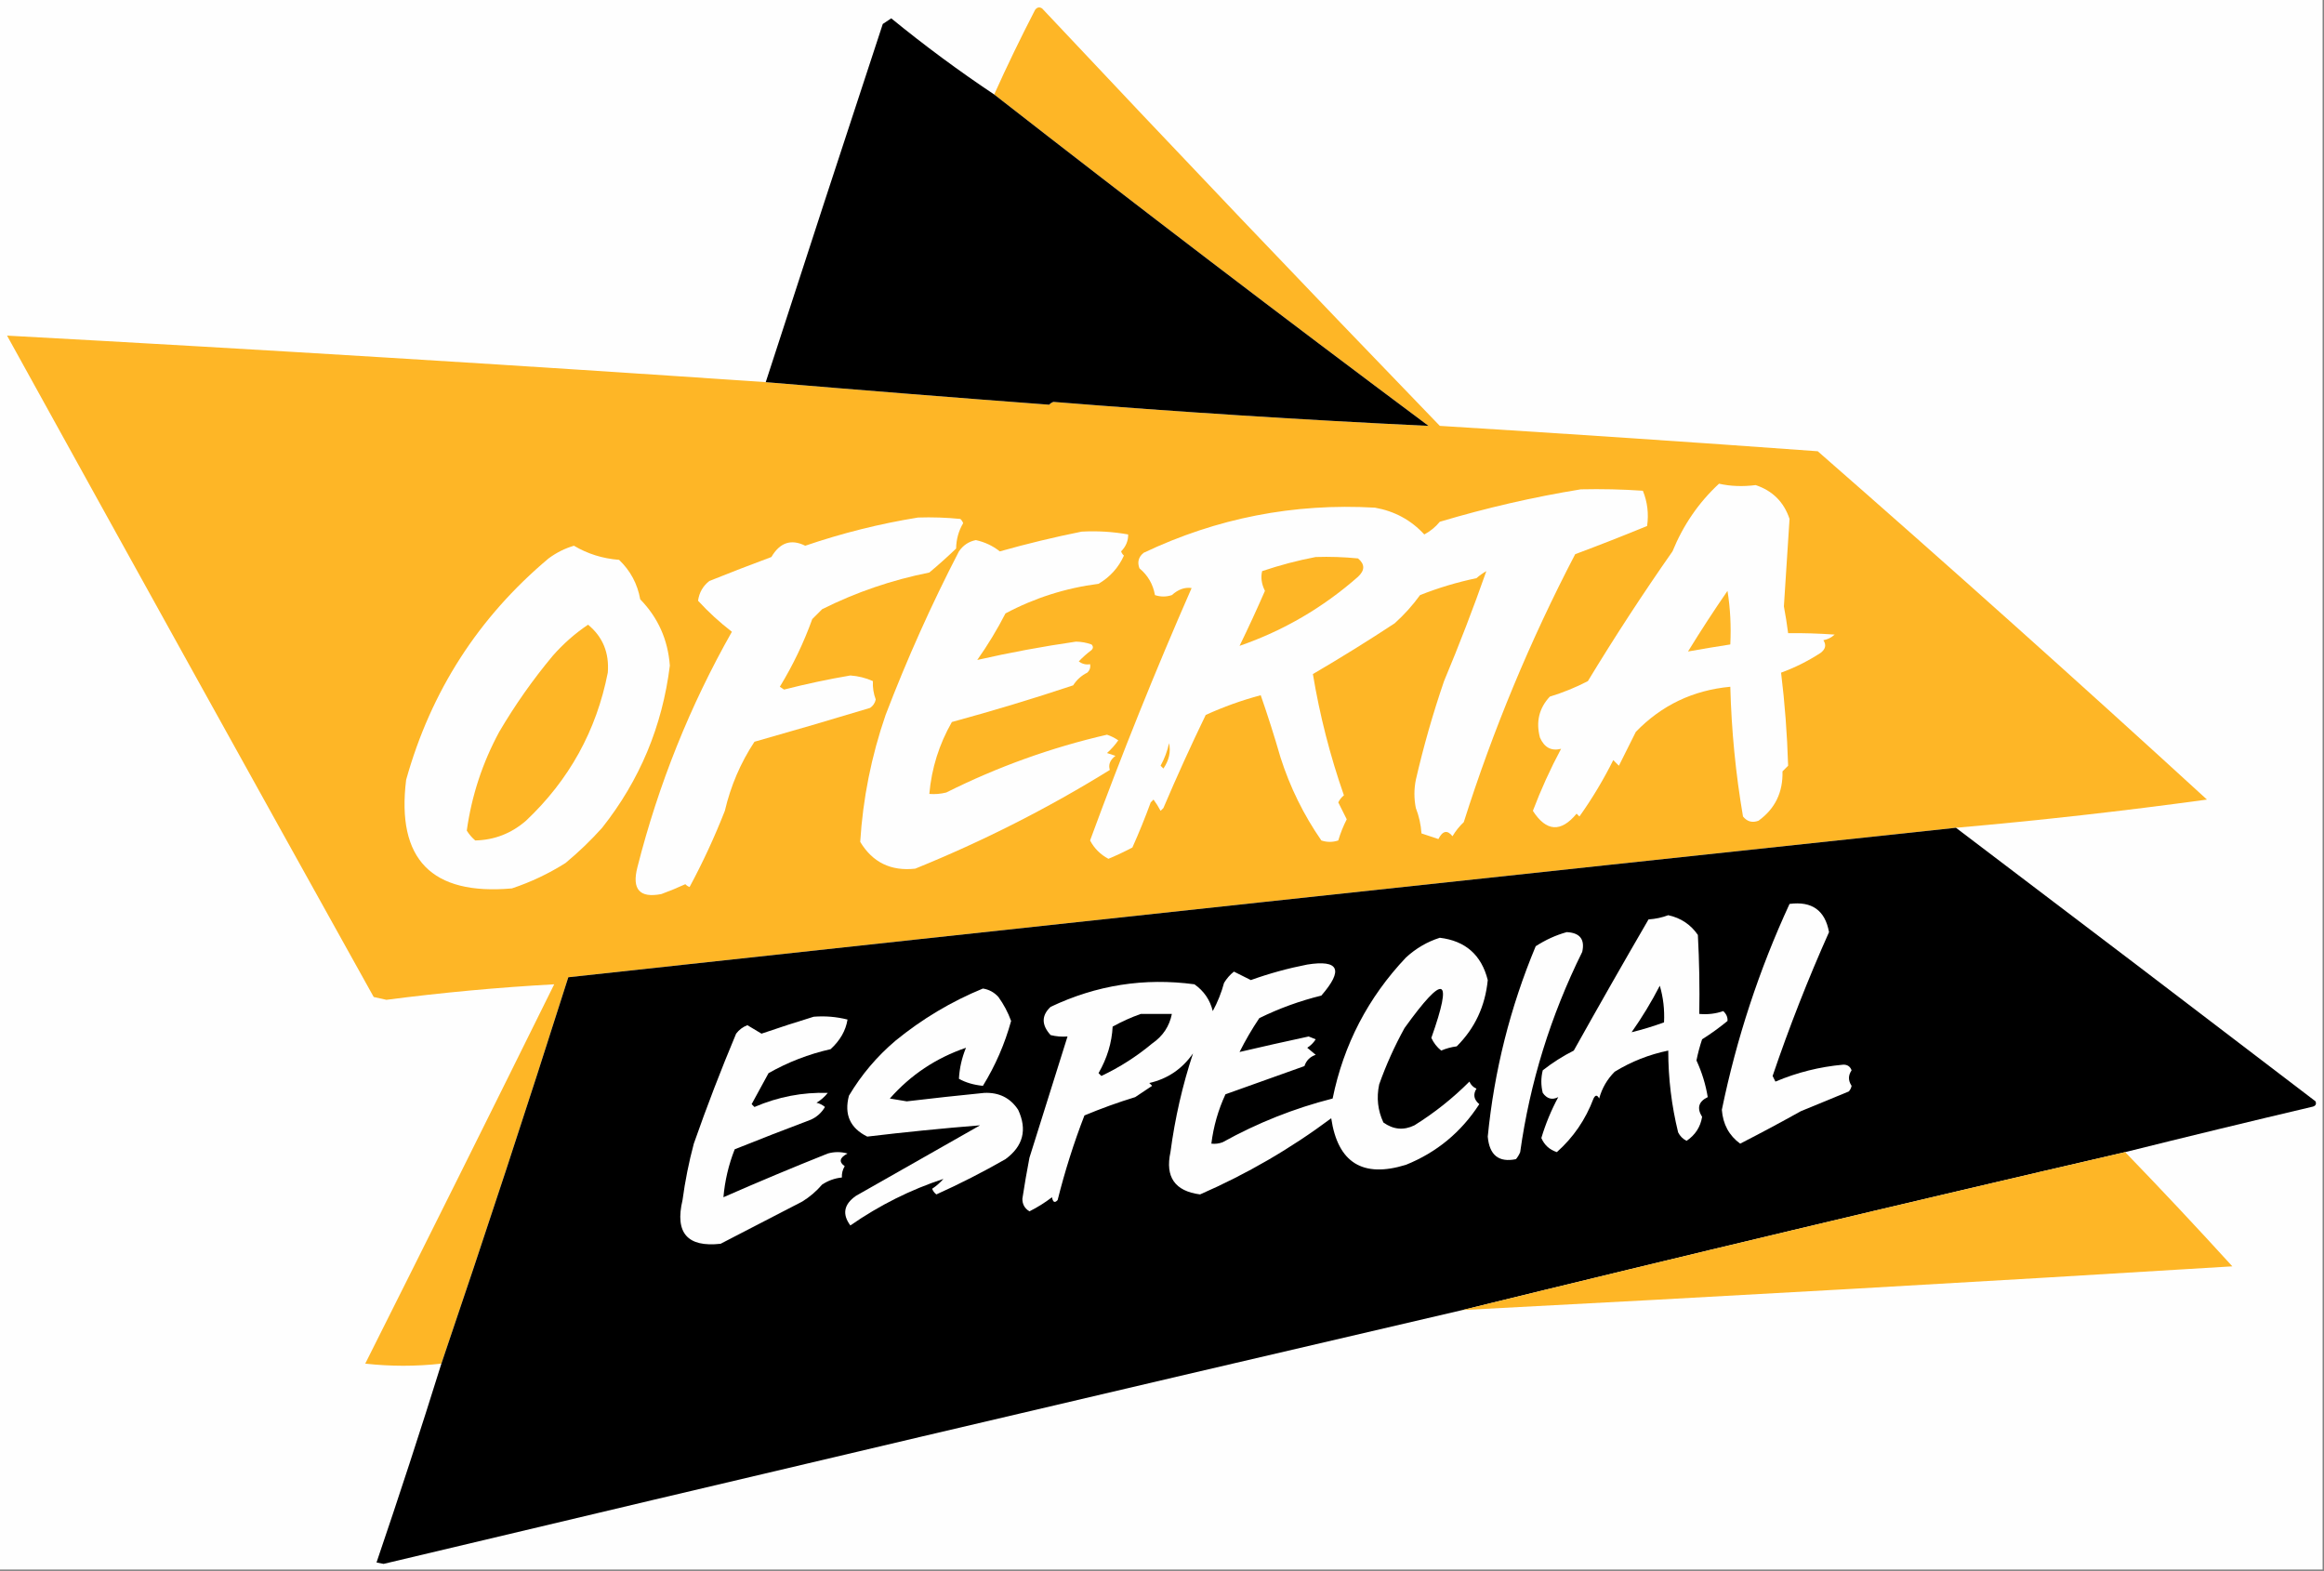
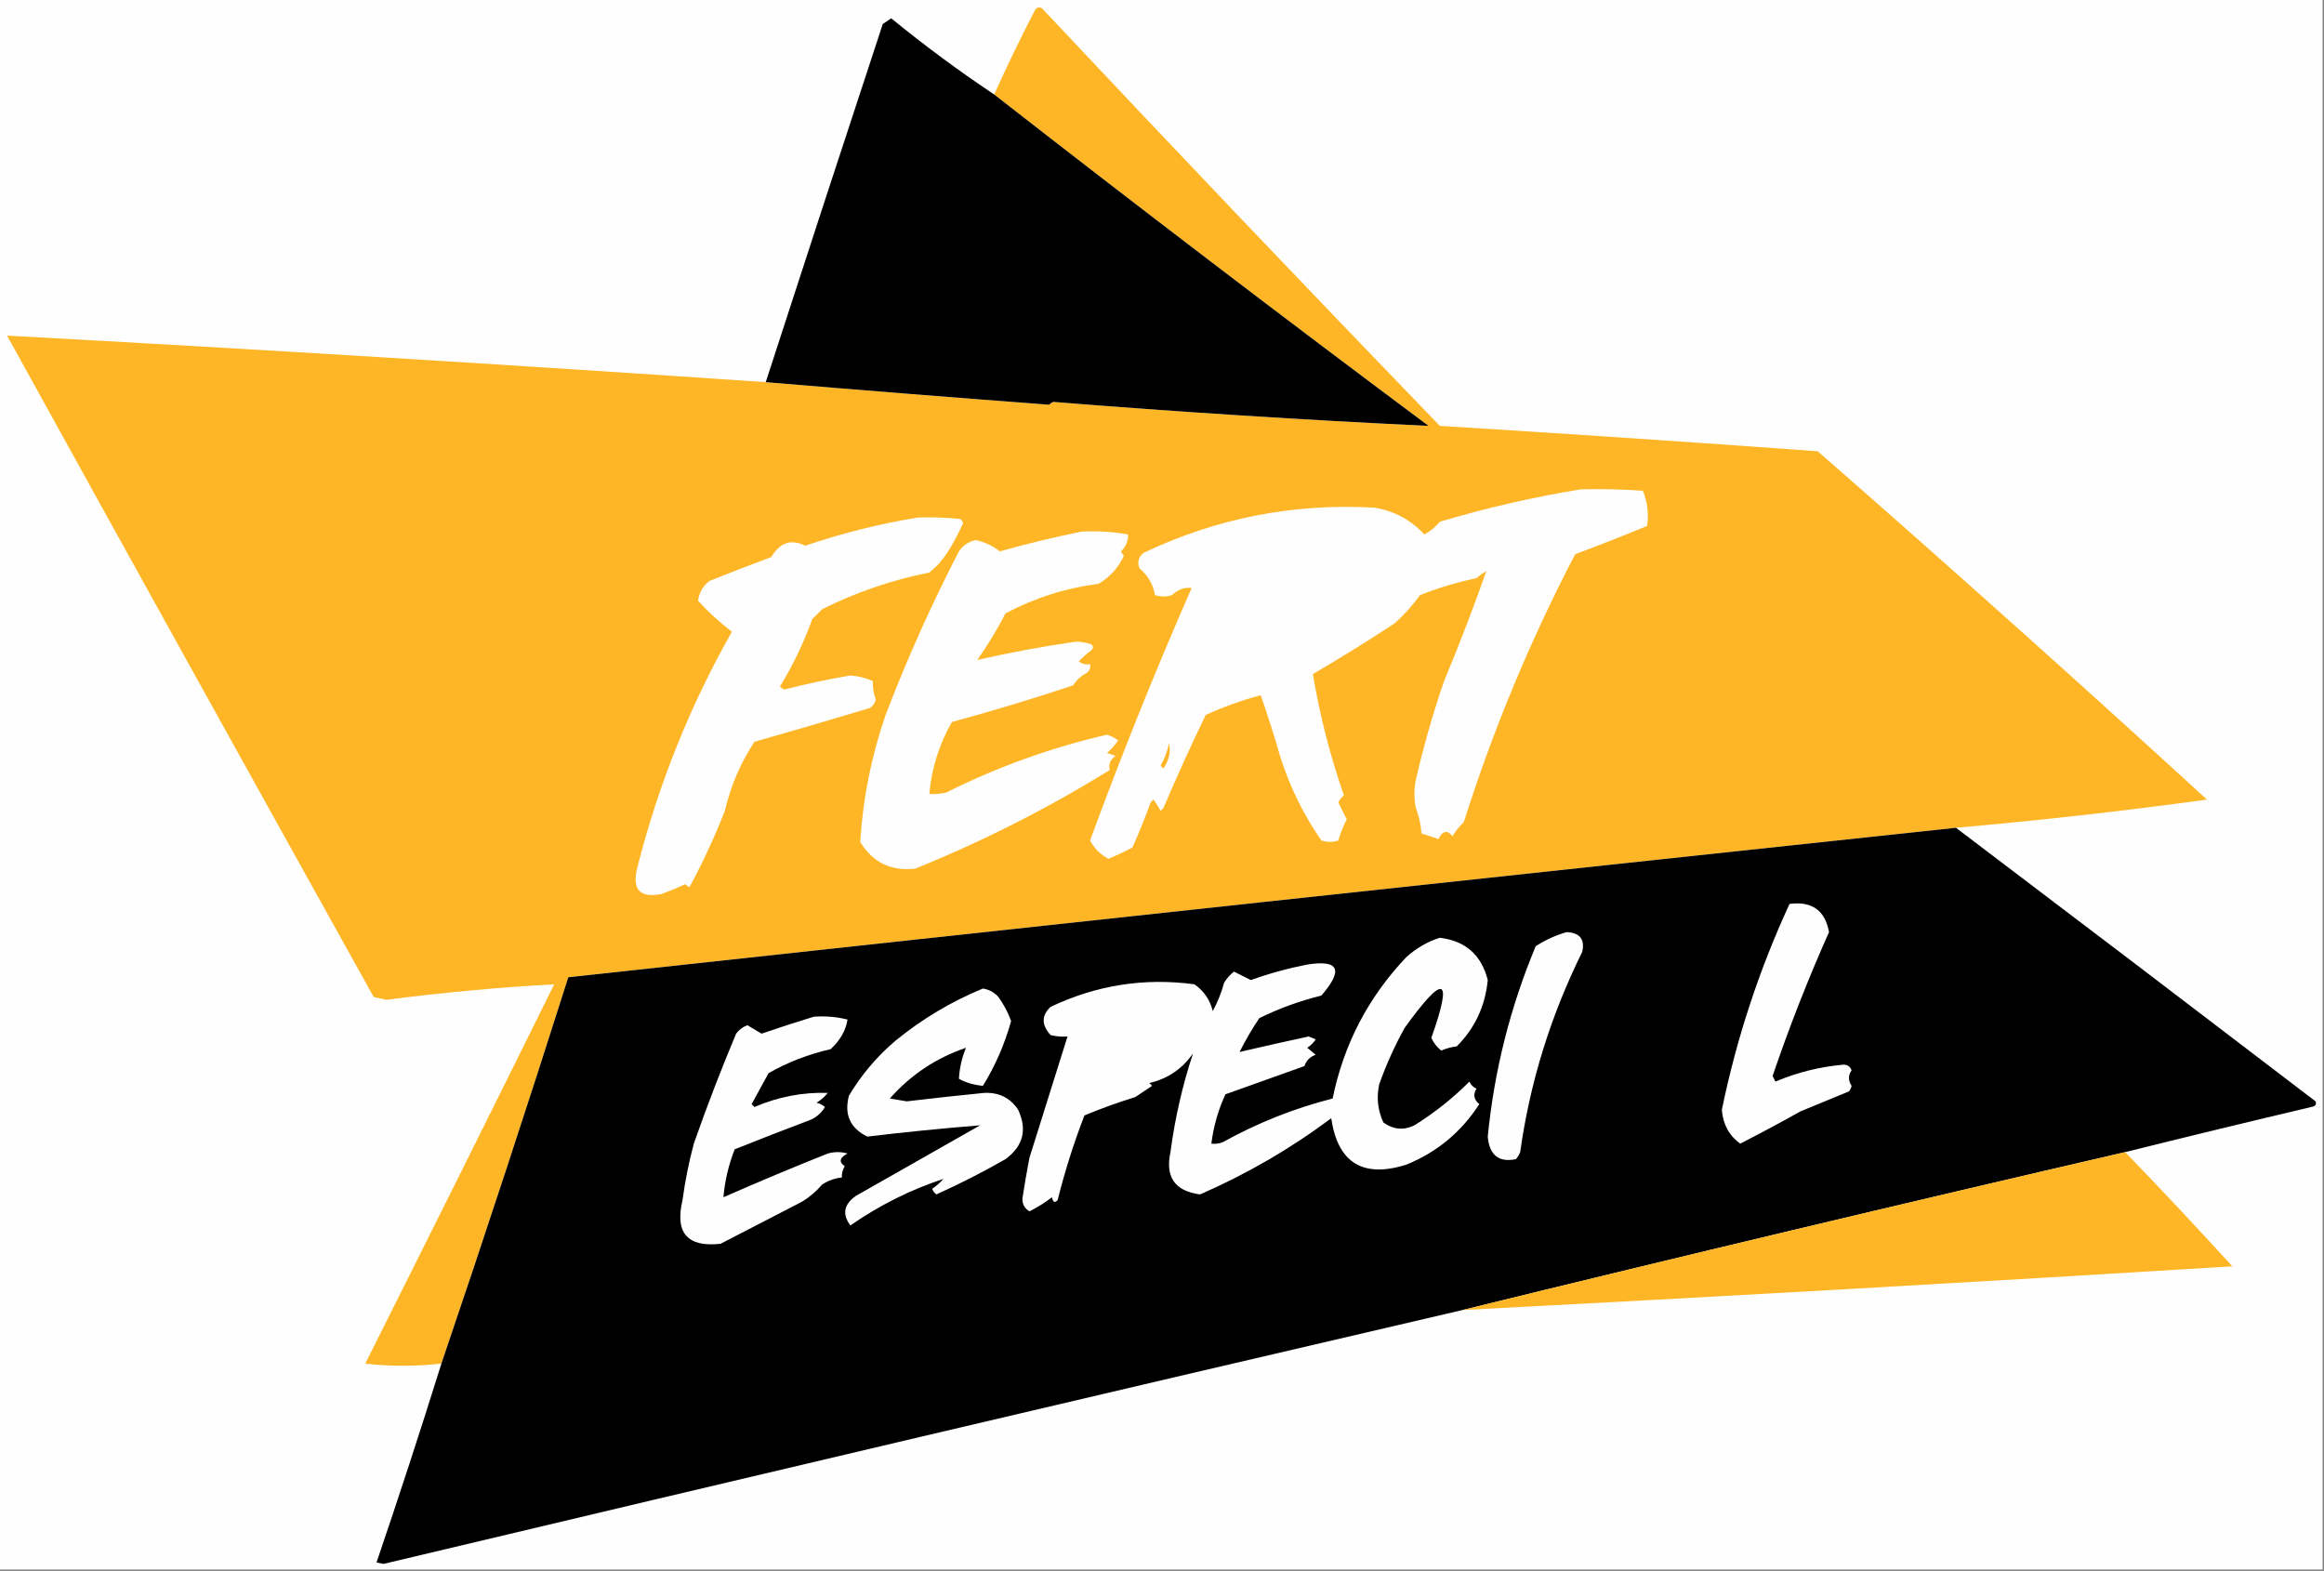
<svg xmlns="http://www.w3.org/2000/svg" version="1.1" width="824px" height="557px" style="shape-rendering:geometricPrecision; text-rendering:geometricPrecision; image-rendering:optimizeQuality; fill-rule:evenodd; clip-rule:evenodd">
  <rect width="100%" height="100%" fill="#808080" stroke="none" />
  <g>
    <path style="opacity:1" fill="#fefefe" d="M -0.5,-0.5 C 274.167,-0.5 548.833,-0.5 823.5,-0.5C 823.5,185.167 823.5,370.833 823.5,556.5C 548.833,556.5 274.167,556.5 -0.5,556.5C -0.5,370.833 -0.5,185.167 -0.5,-0.5 Z" />
  </g>
  <g>
    <path style="opacity:1" fill="#feb626" d="M 693.5,293.5 C 529.492,311.001 365.492,328.667 201.5,346.5C 186.961,392.326 171.961,437.993 156.5,483.5C 147.491,484.501 138.491,484.501 129.5,483.5C 152.039,438.589 174.373,393.755 196.5,349C 176.629,350.096 156.796,351.93 137,354.5C 135.5,354.167 134,353.833 132.5,353.5C 89.04,275.414 45.706,197.247 2.5,119C 92.189,123.876 181.856,129.376 271.5,135.5C 305.305,138.338 338.805,141.005 372,143.5C 372.414,143.043 372.914,142.709 373.5,142.5C 417.78,146.063 462.113,148.896 506.5,151C 454.697,112.353 403.364,73.187 352.5,33.5C 357.015,23.466 361.849,13.466 367,3.5C 367.718,2.549 368.551,2.383 369.5,3C 416.19,52.689 463.19,102.022 510.5,151C 555.185,153.751 599.852,156.751 644.5,160C 690.973,200.639 736.973,241.806 782.5,283.5C 752.919,287.565 723.252,290.898 693.5,293.5 Z" />
  </g>
  <g>
    <path style="opacity:1" fill="#000000" d="M 352.5,33.5 C 403.364,73.187 454.697,112.353 506.5,151C 462.113,148.896 417.78,146.063 373.5,142.5C 372.914,142.709 372.414,143.043 372,143.5C 338.805,141.005 305.305,138.338 271.5,135.5C 285.227,93.153 299.06,50.82 313,8.5C 314,7.833 315,7.167 316,6.5C 327.781,16.128 339.948,25.128 352.5,33.5 Z" />
  </g>
  <g>
-     <path style="opacity:1" fill="#fefefe" d="M 609.5,171.5 C 613.537,172.419 617.871,172.586 622.5,172C 628.513,174.013 632.513,178.013 634.5,184C 633.809,194.322 633.142,204.655 632.5,215C 633.093,218.151 633.593,221.318 634,224.5C 639.298,224.434 644.798,224.6 650.5,225C 649.377,226.044 648.044,226.71 646.5,227C 647.603,228.68 647.27,230.18 645.5,231.5C 641.048,234.393 636.381,236.726 631.5,238.5C 632.823,249.258 633.657,260.258 634,271.5C 633.333,272.167 632.667,272.833 632,273.5C 632.204,280.924 629.37,286.757 623.5,291C 621.299,291.825 619.466,291.325 618,289.5C 615.398,274.278 613.898,258.944 613.5,243.5C 600.283,244.729 589.116,250.062 580,259.5C 578,263.5 576,267.5 574,271.5C 573.333,270.833 572.667,270.167 572,269.5C 568.49,276.531 564.49,283.197 560,289.5C 559.667,289.167 559.333,288.833 559,288.5C 553.435,295.224 548.269,294.891 543.5,287.5C 546.349,279.973 549.682,272.639 553.5,265.5C 550.048,266.38 547.548,265.047 546,261.5C 544.528,255.924 545.695,251.091 549.5,247C 554.175,245.578 558.675,243.745 563,241.5C 572.502,225.825 582.502,210.492 593,195.5C 596.821,186.141 602.321,178.141 609.5,171.5 Z" />
-   </g>
+     </g>
  <g>
    <path style="opacity:1" fill="#fefefe" d="M 560.5,173.5 C 567.841,173.334 575.174,173.5 582.5,174C 584.121,178.016 584.621,182.183 584,186.5C 575.571,189.963 567.071,193.296 558.5,196.5C 542.573,227.021 529.406,258.688 519,291.5C 517.426,292.984 516.093,294.651 515,296.5C 513.172,294.193 511.506,294.526 510,297.5C 508,296.833 506,296.167 504,295.5C 503.794,292.377 503.127,289.377 502,286.5C 501.333,283.167 501.333,279.833 502,276.5C 504.728,264.652 508.061,252.985 512,241.5C 517.427,228.533 522.427,215.533 527,202.5C 525.745,203.211 524.579,204.044 523.5,205C 516.643,206.432 509.977,208.432 503.5,211C 500.87,214.632 497.87,217.965 494.5,221C 485.001,227.251 475.334,233.251 465.5,239C 467.936,253.642 471.602,267.975 476.5,282C 475.643,282.689 474.977,283.522 474.5,284.5C 475.54,286.523 476.54,288.523 477.5,290.5C 476.275,292.892 475.275,295.392 474.5,298C 472.5,298.667 470.5,298.667 468.5,298C 462.211,288.921 457.377,279.087 454,268.5C 451.849,261.051 449.516,253.717 447,246.5C 440.269,248.304 433.769,250.637 427.5,253.5C 422.271,264.3 417.271,275.3 412.5,286.5C 412.167,286.833 411.833,287.167 411.5,287.5C 410.757,286.092 409.923,284.759 409,283.5C 408.667,283.833 408.333,284.167 408,284.5C 405.998,289.968 403.832,295.301 401.5,300.5C 398.835,301.913 396.001,303.246 393,304.5C 390.154,302.987 387.987,300.821 386.5,298C 397.691,267.539 409.691,237.706 422.5,208.5C 420.077,208.143 417.743,208.977 415.5,211C 413.5,211.667 411.5,211.667 409.5,211C 408.835,207.173 407.002,204.006 404,201.5C 403.175,199.299 403.675,197.466 405.5,196C 431.446,183.681 458.78,178.348 487.5,180C 494.479,181.236 500.312,184.403 505,189.5C 507.137,188.362 508.971,186.862 510.5,185C 527.059,180.059 543.725,176.226 560.5,173.5 Z" />
  </g>
  <g>
-     <path style="opacity:1" fill="#fefefe" d="M 325.5,183.5 C 330.511,183.334 335.511,183.501 340.5,184C 340.957,184.414 341.291,184.914 341.5,185.5C 339.889,188.22 339.056,191.22 339,194.5C 335.944,197.432 332.777,200.266 329.5,203C 316.224,205.642 303.558,209.976 291.5,216C 290.333,217.167 289.167,218.333 288,219.5C 284.99,227.855 281.157,235.855 276.5,243.5C 277,243.833 277.5,244.167 278,244.5C 285.767,242.513 293.6,240.847 301.5,239.5C 304.336,239.706 307.002,240.373 309.5,241.5C 309.38,243.734 309.713,245.901 310.5,248C 310.241,249.261 309.574,250.261 308.5,251C 294.866,255.126 281.199,259.126 267.5,263C 262.577,270.477 259.077,278.644 257,287.5C 253.359,296.779 249.193,305.779 244.5,314.5C 243.914,314.291 243.414,313.957 243,313.5C 240.19,314.79 237.357,315.957 234.5,317C 226.805,318.509 223.972,315.342 226,307.5C 233.473,278.059 244.64,250.226 259.5,224C 255.162,220.661 251.162,216.994 247.5,213C 247.903,210.113 249.236,207.779 251.5,206C 258.794,203.069 266.127,200.235 273.5,197.5C 276.526,192.346 280.526,191.012 285.5,193.5C 298.679,189.004 312.012,185.671 325.5,183.5 Z" />
+     <path style="opacity:1" fill="#fefefe" d="M 325.5,183.5 C 330.511,183.334 335.511,183.501 340.5,184C 340.957,184.414 341.291,184.914 341.5,185.5C 335.944,197.432 332.777,200.266 329.5,203C 316.224,205.642 303.558,209.976 291.5,216C 290.333,217.167 289.167,218.333 288,219.5C 284.99,227.855 281.157,235.855 276.5,243.5C 277,243.833 277.5,244.167 278,244.5C 285.767,242.513 293.6,240.847 301.5,239.5C 304.336,239.706 307.002,240.373 309.5,241.5C 309.38,243.734 309.713,245.901 310.5,248C 310.241,249.261 309.574,250.261 308.5,251C 294.866,255.126 281.199,259.126 267.5,263C 262.577,270.477 259.077,278.644 257,287.5C 253.359,296.779 249.193,305.779 244.5,314.5C 243.914,314.291 243.414,313.957 243,313.5C 240.19,314.79 237.357,315.957 234.5,317C 226.805,318.509 223.972,315.342 226,307.5C 233.473,278.059 244.64,250.226 259.5,224C 255.162,220.661 251.162,216.994 247.5,213C 247.903,210.113 249.236,207.779 251.5,206C 258.794,203.069 266.127,200.235 273.5,197.5C 276.526,192.346 280.526,191.012 285.5,193.5C 298.679,189.004 312.012,185.671 325.5,183.5 Z" />
  </g>
  <g>
    <path style="opacity:1" fill="#fefefe" d="M 383.5,188.5 C 389.093,188.193 394.593,188.527 400,189.5C 400.044,191.76 399.211,193.76 397.5,195.5C 397.709,196.086 398.043,196.586 398.5,197C 396.58,201.256 393.58,204.589 389.5,207C 377.848,208.495 366.848,211.995 356.5,217.5C 353.544,223.25 350.21,228.75 346.5,234C 357.991,231.383 369.658,229.216 381.5,227.5C 383.429,227.54 385.262,227.873 387,228.5C 387.667,229.167 387.667,229.833 387,230.5C 385.365,231.726 383.865,233.059 382.5,234.5C 383.689,235.429 385.022,235.762 386.5,235.5C 386.719,236.675 386.386,237.675 385.5,238.5C 383.415,239.541 381.748,241.041 380.5,243C 366.327,247.723 351.994,252.056 337.5,256C 332.979,263.886 330.312,272.386 329.5,281.5C 331.527,281.662 333.527,281.495 335.5,281C 353.715,271.888 372.715,265.055 392.5,260.5C 393.931,260.977 395.264,261.643 396.5,262.5C 395.352,264.149 394.019,265.649 392.5,267C 393.5,267.333 394.5,267.667 395.5,268C 393.578,269.46 392.911,271.127 393.5,273C 371.642,286.535 348.642,298.202 324.5,308C 315.889,308.944 309.389,305.777 305,298.5C 305.949,283.15 308.949,268.15 314,253.5C 321.603,233.632 330.27,214.299 340,195.5C 341.497,193.323 343.497,191.99 346,191.5C 349.179,192.198 352.012,193.532 354.5,195.5C 364.218,192.762 373.885,190.429 383.5,188.5 Z" />
  </g>
  <g>
-     <path style="opacity:1" fill="#fefefe" d="M 203.5,193.5 C 208.353,196.385 213.686,198.052 219.5,198.5C 223.52,202.353 226.02,207.02 227,212.5C 233.325,218.99 236.825,226.823 237.5,236C 234.832,257.489 226.832,276.656 213.5,293.5C 209.505,297.96 205.172,302.126 200.5,306C 194.544,309.765 188.211,312.765 181.5,315C 153.02,317.521 140.52,304.688 144,276.5C 152.791,245.065 169.625,218.898 194.5,198C 197.324,195.921 200.324,194.421 203.5,193.5 Z" />
-   </g>
+     </g>
  <g>
-     <path style="opacity:1" fill="#feb626" d="M 466.5,197.5 C 471.511,197.334 476.511,197.501 481.5,198C 483.967,200.043 483.967,202.21 481.5,204.5C 469.071,215.443 455.071,223.61 439.5,229C 442.651,222.534 445.651,216.034 448.5,209.5C 447.296,207.097 446.962,204.764 447.5,202.5C 453.829,200.371 460.162,198.704 466.5,197.5 Z" />
-   </g>
+     </g>
  <g>
    <path style="opacity:1" fill="#feb626" d="M 612.5,209.5 C 613.49,215.645 613.823,221.978 613.5,228.5C 608.422,229.285 603.422,230.118 598.5,231C 602.996,223.681 607.663,216.514 612.5,209.5 Z" />
  </g>
  <g>
    <path style="opacity:1" fill="#feb626" d="M 208.5,221.5 C 213.719,225.79 216.053,231.457 215.5,238.5C 211.465,259.066 201.799,276.566 186.5,291C 181.297,295.51 175.297,297.843 168.5,298C 167.313,296.981 166.313,295.814 165.5,294.5C 167.226,282.154 171.06,270.488 177,259.5C 182.595,249.974 188.929,240.974 196,232.5C 199.767,228.224 203.934,224.557 208.5,221.5 Z" />
  </g>
  <g>
    <path style="opacity:1" fill="#feb626" d="M 414.5,263.5 C 415.178,266.545 414.511,269.545 412.5,272.5C 412.167,272.167 411.833,271.833 411.5,271.5C 412.9,268.965 413.9,266.298 414.5,263.5 Z" />
  </g>
  <g>
    <path style="opacity:1" fill="#000000" d="M 693.5,293.5 C 736.021,325.692 778.521,358.025 821,390.5C 821.432,391.6 820.932,392.267 819.5,392.5C 797.346,397.726 775.346,403.059 753.5,408.5C 674.929,426.676 596.596,445.343 518.5,464.5C 390.942,494.179 263.442,524.179 136,554.5C 135.167,554.333 134.333,554.167 133.5,554C 141.473,530.58 149.14,507.08 156.5,483.5C 171.961,437.993 186.961,392.326 201.5,346.5C 365.492,328.667 529.492,311.001 693.5,293.5 Z" />
  </g>
  <g>
    <path style="opacity:1" fill="#fefefe" d="M 634.5,320.5 C 642.441,319.456 647.108,322.789 648.5,330.5C 641.059,347.15 634.392,364.15 628.5,381.5C 628.833,382.167 629.167,382.833 629.5,383.5C 637.176,380.248 645.176,378.248 653.5,377.5C 655,377.453 656,378.119 656.5,379.5C 655.264,381.311 655.264,383.144 656.5,385C 656.355,385.772 656.022,386.439 655.5,387C 649.84,389.321 644.173,391.654 638.5,394C 631.365,397.983 624.199,401.816 617,405.5C 613.063,402.637 610.896,398.637 610.5,393.5C 615.719,368.176 623.719,343.843 634.5,320.5 Z" />
  </g>
  <g>
-     <path style="opacity:1" fill="#fefefe" d="M 591.5,324.5 C 595.964,325.476 599.464,327.809 602,331.5C 602.5,340.827 602.666,350.161 602.5,359.5C 605.448,359.777 608.281,359.444 611,358.5C 612.119,359.552 612.619,360.719 612.5,362C 609.64,364.36 606.64,366.527 603.5,368.5C 602.674,370.959 602.007,373.459 601.5,376C 603.433,380.186 604.766,384.52 605.5,389C 602.238,390.567 601.572,392.901 603.5,396C 602.908,399.601 601.074,402.434 598,404.5C 596.667,403.833 595.667,402.833 595,401.5C 592.662,391.969 591.495,382.302 591.5,372.5C 584.72,373.891 578.387,376.391 572.5,380C 569.836,382.669 568.002,385.836 567,389.5C 566.333,388.167 565.667,388.167 565,389.5C 562.193,396.957 557.86,403.29 552,408.5C 549.411,407.663 547.578,405.997 546.5,403.5C 548.015,398.453 550.015,393.62 552.5,389C 550.331,390.114 548.498,389.614 547,387.5C 546.333,384.833 546.333,382.167 547,379.5C 550.437,376.8 554.103,374.466 558,372.5C 566.707,356.919 575.54,341.419 584.5,326C 587.036,325.814 589.369,325.314 591.5,324.5 Z" />
-   </g>
+     </g>
  <g>
    <path style="opacity:1" fill="#fefefe" d="M 555.5,330.5 C 560.164,330.723 561.997,333.057 561,337.5C 549.774,360.202 542.441,383.868 539,408.5C 538.626,409.416 538.126,410.25 537.5,411C 531.413,412.249 528.079,409.583 527.5,403C 529.787,379.686 535.453,357.186 544.5,335.5C 547.994,333.234 551.66,331.567 555.5,330.5 Z" />
  </g>
  <g>
    <path style="opacity:1" fill="#fefefe" d="M 510.5,332.5 C 519.599,333.598 525.265,338.598 527.5,347.5C 526.592,356.768 522.926,364.601 516.5,371C 514.567,371.251 512.734,371.751 511,372.5C 509.471,371.271 508.304,369.771 507.5,368C 515.256,346.1 512.089,344.934 498,364.5C 494.451,370.93 491.451,377.596 489,384.5C 488.004,389.229 488.504,393.729 490.5,398C 494.032,400.524 497.698,400.857 501.5,399C 508.576,394.594 515.076,389.428 521,383.5C 521.5,384.667 522.333,385.5 523.5,386C 522.228,388.044 522.561,389.878 524.5,391.5C 518.07,401.435 509.404,408.602 498.5,413C 483.165,417.755 474.331,412.255 472,396.5C 457.589,407.26 442.089,416.26 425.5,423.5C 416.582,422.337 413.082,417.337 415,408.5C 416.594,396.467 419.261,384.801 423,373.5C 419.158,379.017 413.991,382.517 407.5,384C 407.833,384.333 408.167,384.667 408.5,385C 406.5,386.333 404.5,387.667 402.5,389C 396.436,390.856 390.436,393.022 384.5,395.5C 380.719,405.283 377.553,415.283 375,425.5C 373.984,426.634 373.317,426.301 373,424.5C 370.502,426.417 367.835,428.084 365,429.5C 363.302,428.471 362.468,426.971 362.5,425C 363.24,420.151 364.074,415.317 365,410.5C 369.466,396.215 373.966,381.881 378.5,367.5C 376.473,367.662 374.473,367.495 372.5,367C 369.235,363.395 369.235,360.061 372.5,357C 388.768,349.277 405.768,346.61 423.5,349C 426.869,351.365 429.036,354.532 430,358.5C 431.725,355.326 433.058,351.993 434,348.5C 434.941,346.939 436.108,345.605 437.5,344.5C 439.523,345.54 441.523,346.54 443.5,347.5C 450.028,345.157 456.694,343.324 463.5,342C 474.751,340.209 476.417,343.875 468.5,353C 460.838,354.886 453.505,357.553 446.5,361C 443.914,364.836 441.581,368.836 439.5,373C 447.553,371.114 455.719,369.281 464,367.5C 464.833,367.833 465.667,368.167 466.5,368.5C 465.737,369.719 464.737,370.719 463.5,371.5C 464.5,372.333 465.5,373.167 466.5,374C 464.5,374.667 463.167,376 462.5,378C 453.216,381.301 443.883,384.634 434.5,388C 431.923,393.565 430.256,399.399 429.5,405.5C 430.873,405.657 432.207,405.49 433.5,405C 445.901,398.126 458.901,392.959 472.5,389.5C 476.406,370.356 485.072,353.689 498.5,339.5C 502.068,336.23 506.068,333.896 510.5,332.5 Z" />
  </g>
  <g>
    <path style="opacity:1" fill="#000000" d="M 588.5,349.5 C 589.726,353.645 590.226,357.978 590,362.5C 586.145,363.899 582.311,365.065 578.5,366C 582.233,360.694 585.566,355.194 588.5,349.5 Z" />
  </g>
  <g>
    <path style="opacity:1" fill="#fefefe" d="M 348.5,350.5 C 350.679,350.84 352.512,351.84 354,353.5C 355.897,356.127 357.397,358.961 358.5,362C 356.256,370.154 352.922,377.821 348.5,385C 345.219,384.675 342.385,383.842 340,382.5C 340.2,378.74 341.033,375.074 342.5,371.5C 331.886,375.121 322.886,381.121 315.5,389.5C 317.5,389.833 319.5,390.167 321.5,390.5C 330.656,389.41 339.823,388.41 349,387.5C 354.228,387.286 358.228,389.286 361,393.5C 364.277,400.558 362.777,406.391 356.5,411C 348.463,415.601 340.297,419.768 332,423.5C 331.308,422.975 330.808,422.308 330.5,421.5C 331.981,420.52 333.315,419.353 334.5,418C 322.851,421.824 311.851,427.324 301.5,434.5C 298.531,430.494 299.197,426.994 303.5,424C 318.167,415.667 332.833,407.333 347.5,399C 334.131,400.075 320.798,401.408 307.5,403C 301.418,399.998 299.251,395.165 301,388.5C 305.403,381.095 310.903,374.595 317.5,369C 326.937,361.284 337.27,355.117 348.5,350.5 Z" />
  </g>
  <g>
-     <path style="opacity:1" fill="#000000" d="M 404.5,359.5 C 408.167,359.5 411.833,359.5 415.5,359.5C 414.634,363.886 412.301,367.386 408.5,370C 403.009,374.582 397.009,378.415 390.5,381.5C 390.167,381.167 389.833,380.833 389.5,380.5C 392.55,375.201 394.217,369.701 394.5,364C 397.785,362.187 401.118,360.687 404.5,359.5 Z" />
-   </g>
+     </g>
  <g>
    <path style="opacity:1" fill="#fefefe" d="M 288.5,360.5 C 292.555,360.176 296.555,360.509 300.5,361.5C 299.876,365.409 297.876,368.909 294.5,372C 286.746,373.751 279.413,376.585 272.5,380.5C 270.5,384.167 268.5,387.833 266.5,391.5C 266.833,391.833 267.167,392.167 267.5,392.5C 275.897,388.895 284.564,387.228 293.5,387.5C 292.395,388.892 291.061,390.059 289.5,391C 290.624,391.249 291.624,391.749 292.5,392.5C 291.307,394.527 289.64,396.027 287.5,397C 278.507,400.389 269.507,403.889 260.5,407.5C 258.335,412.989 257.002,418.656 256.5,424.5C 268.717,419.131 281.051,413.965 293.5,409C 295.833,408.333 298.167,408.333 300.5,409C 297.675,410.474 297.342,411.974 299.5,413.5C 298.754,414.736 298.421,416.07 298.5,417.5C 295.984,417.755 293.65,418.589 291.5,420C 289.461,422.374 287.128,424.374 284.5,426C 274.833,431 265.167,436 255.5,441C 243.724,442.31 239.224,437.143 242,425.5C 242.903,418.746 244.237,412.079 246,405.5C 250.608,392.343 255.608,379.343 261,366.5C 262.062,365.101 263.395,364.101 265,363.5C 266.667,364.5 268.333,365.5 270,366.5C 276.254,364.359 282.421,362.359 288.5,360.5 Z" />
  </g>
  <g>
    <path style="opacity:1" fill="#feb626" d="M 753.5,408.5 C 766.329,421.77 778.996,435.27 791.5,449C 700.554,454.603 609.554,459.769 518.5,464.5C 596.596,445.343 674.929,426.676 753.5,408.5 Z" />
  </g>
</svg>